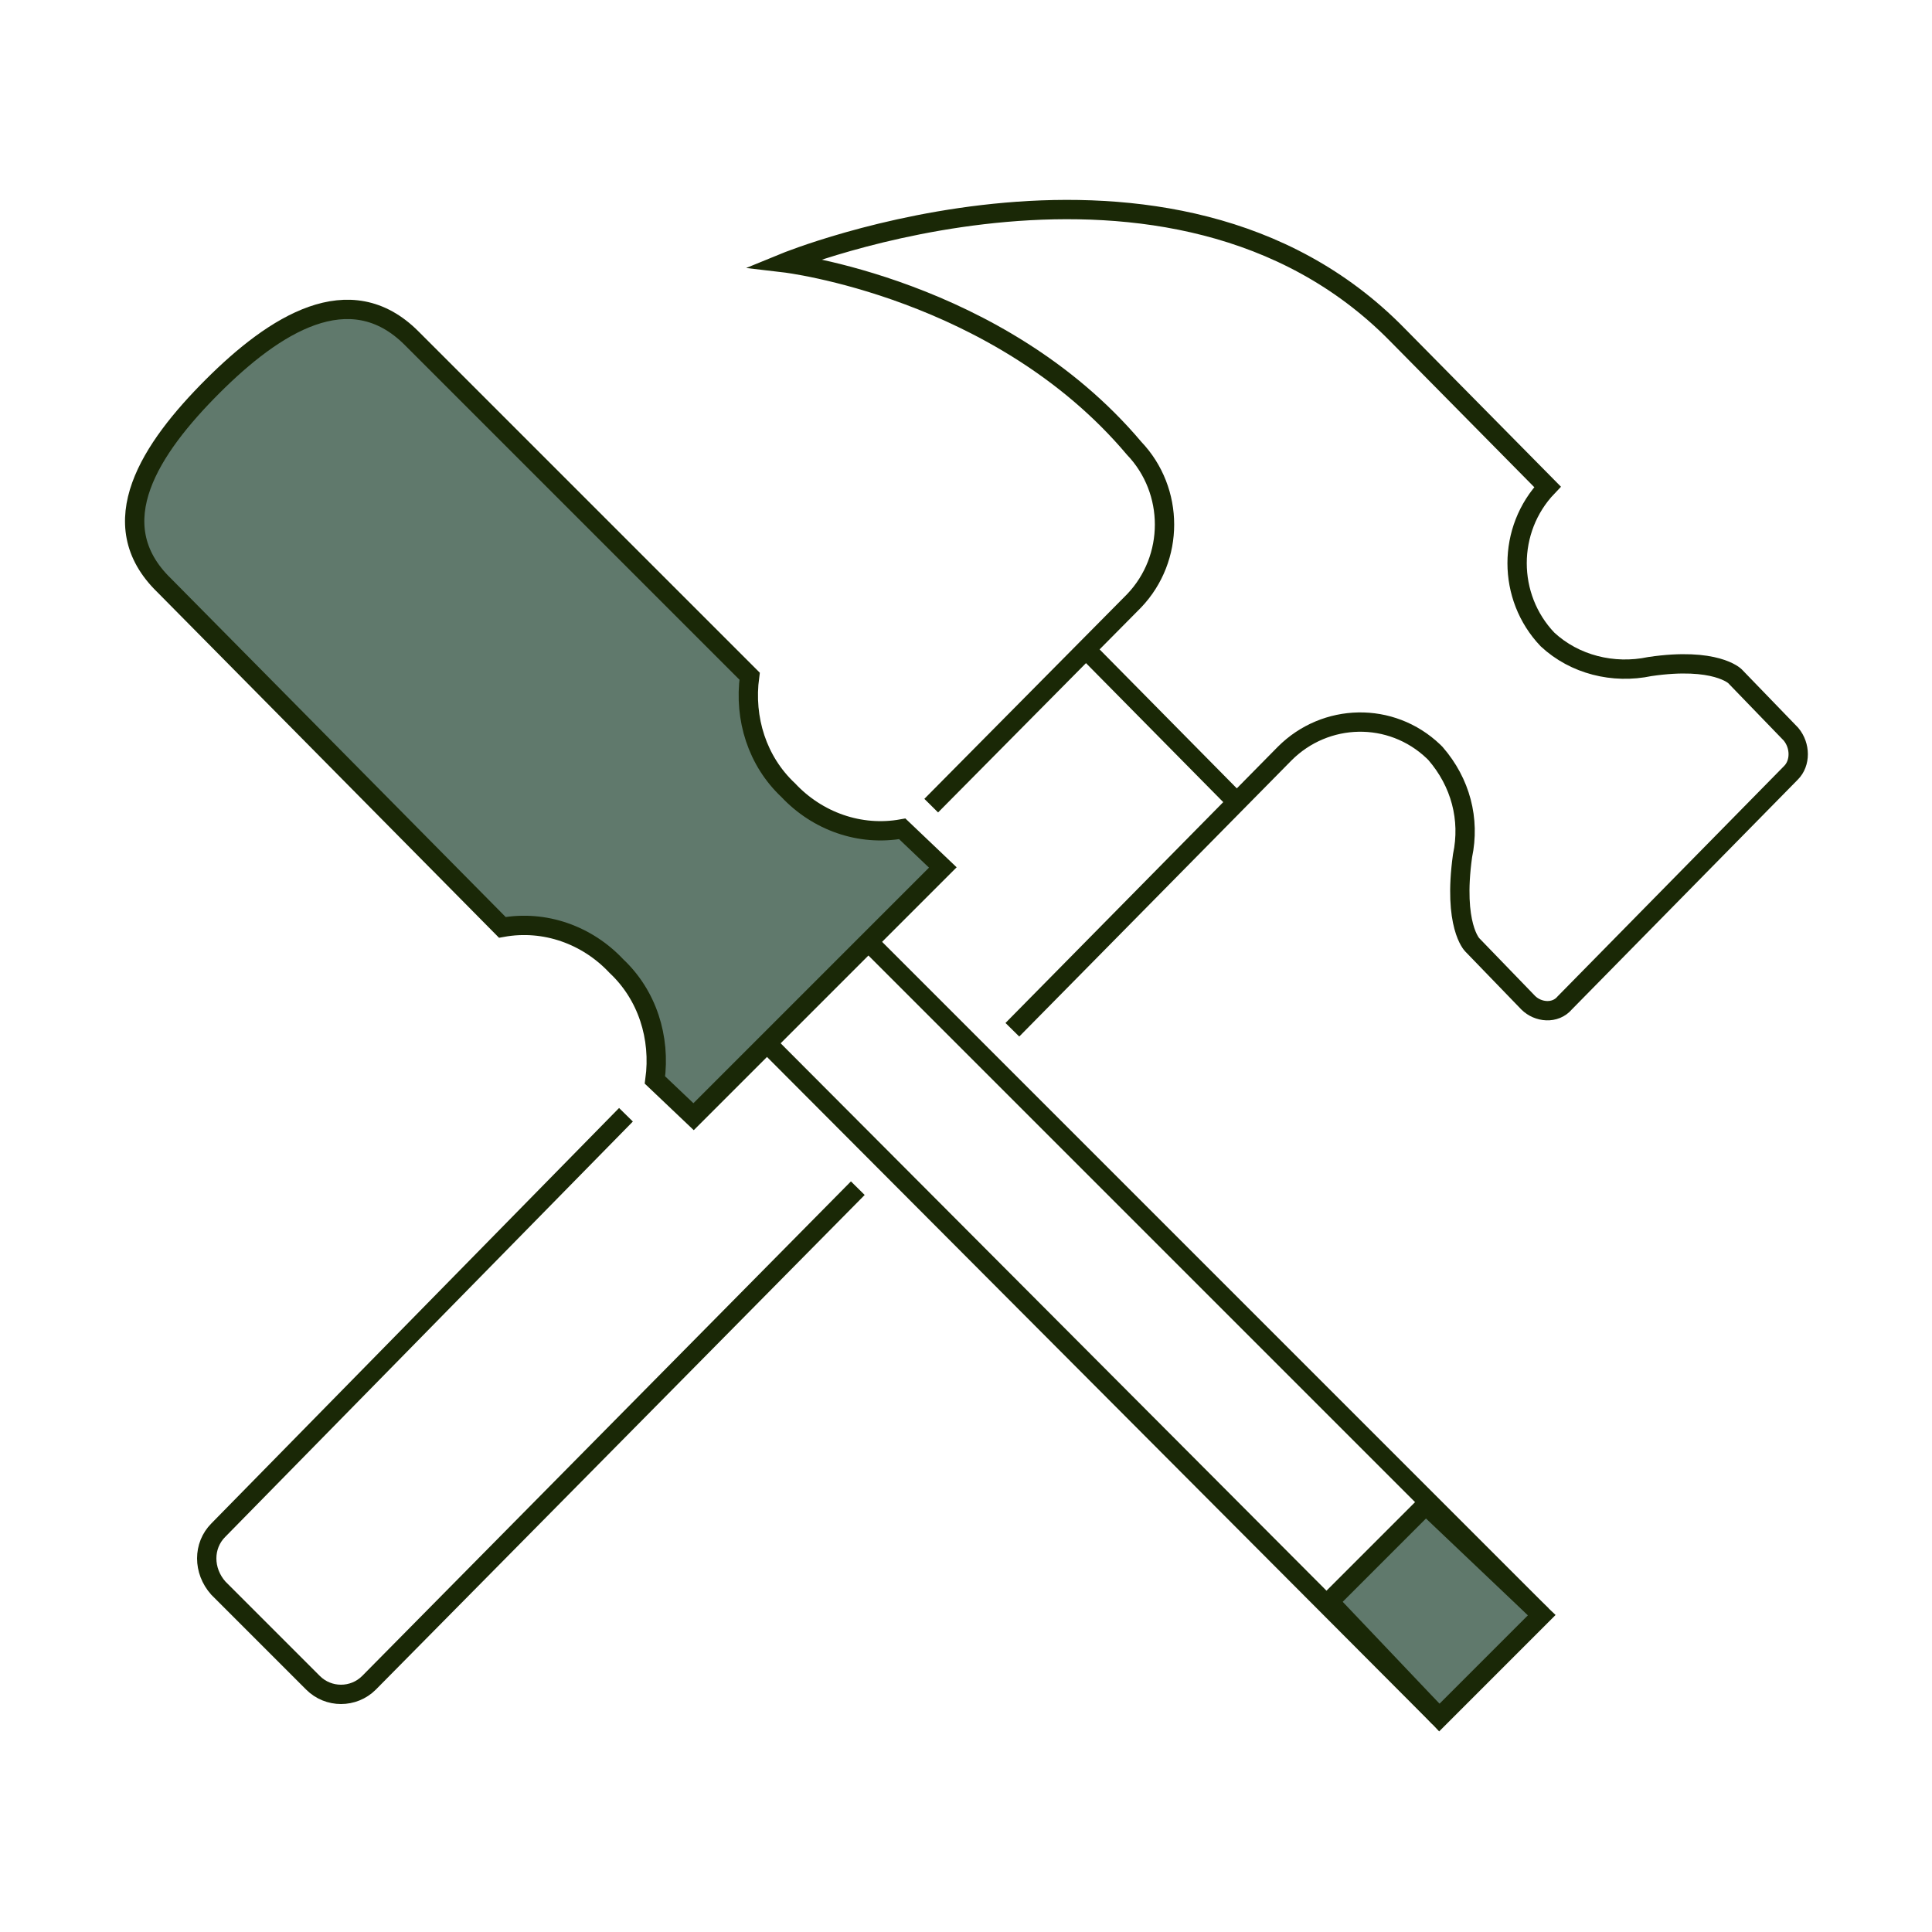
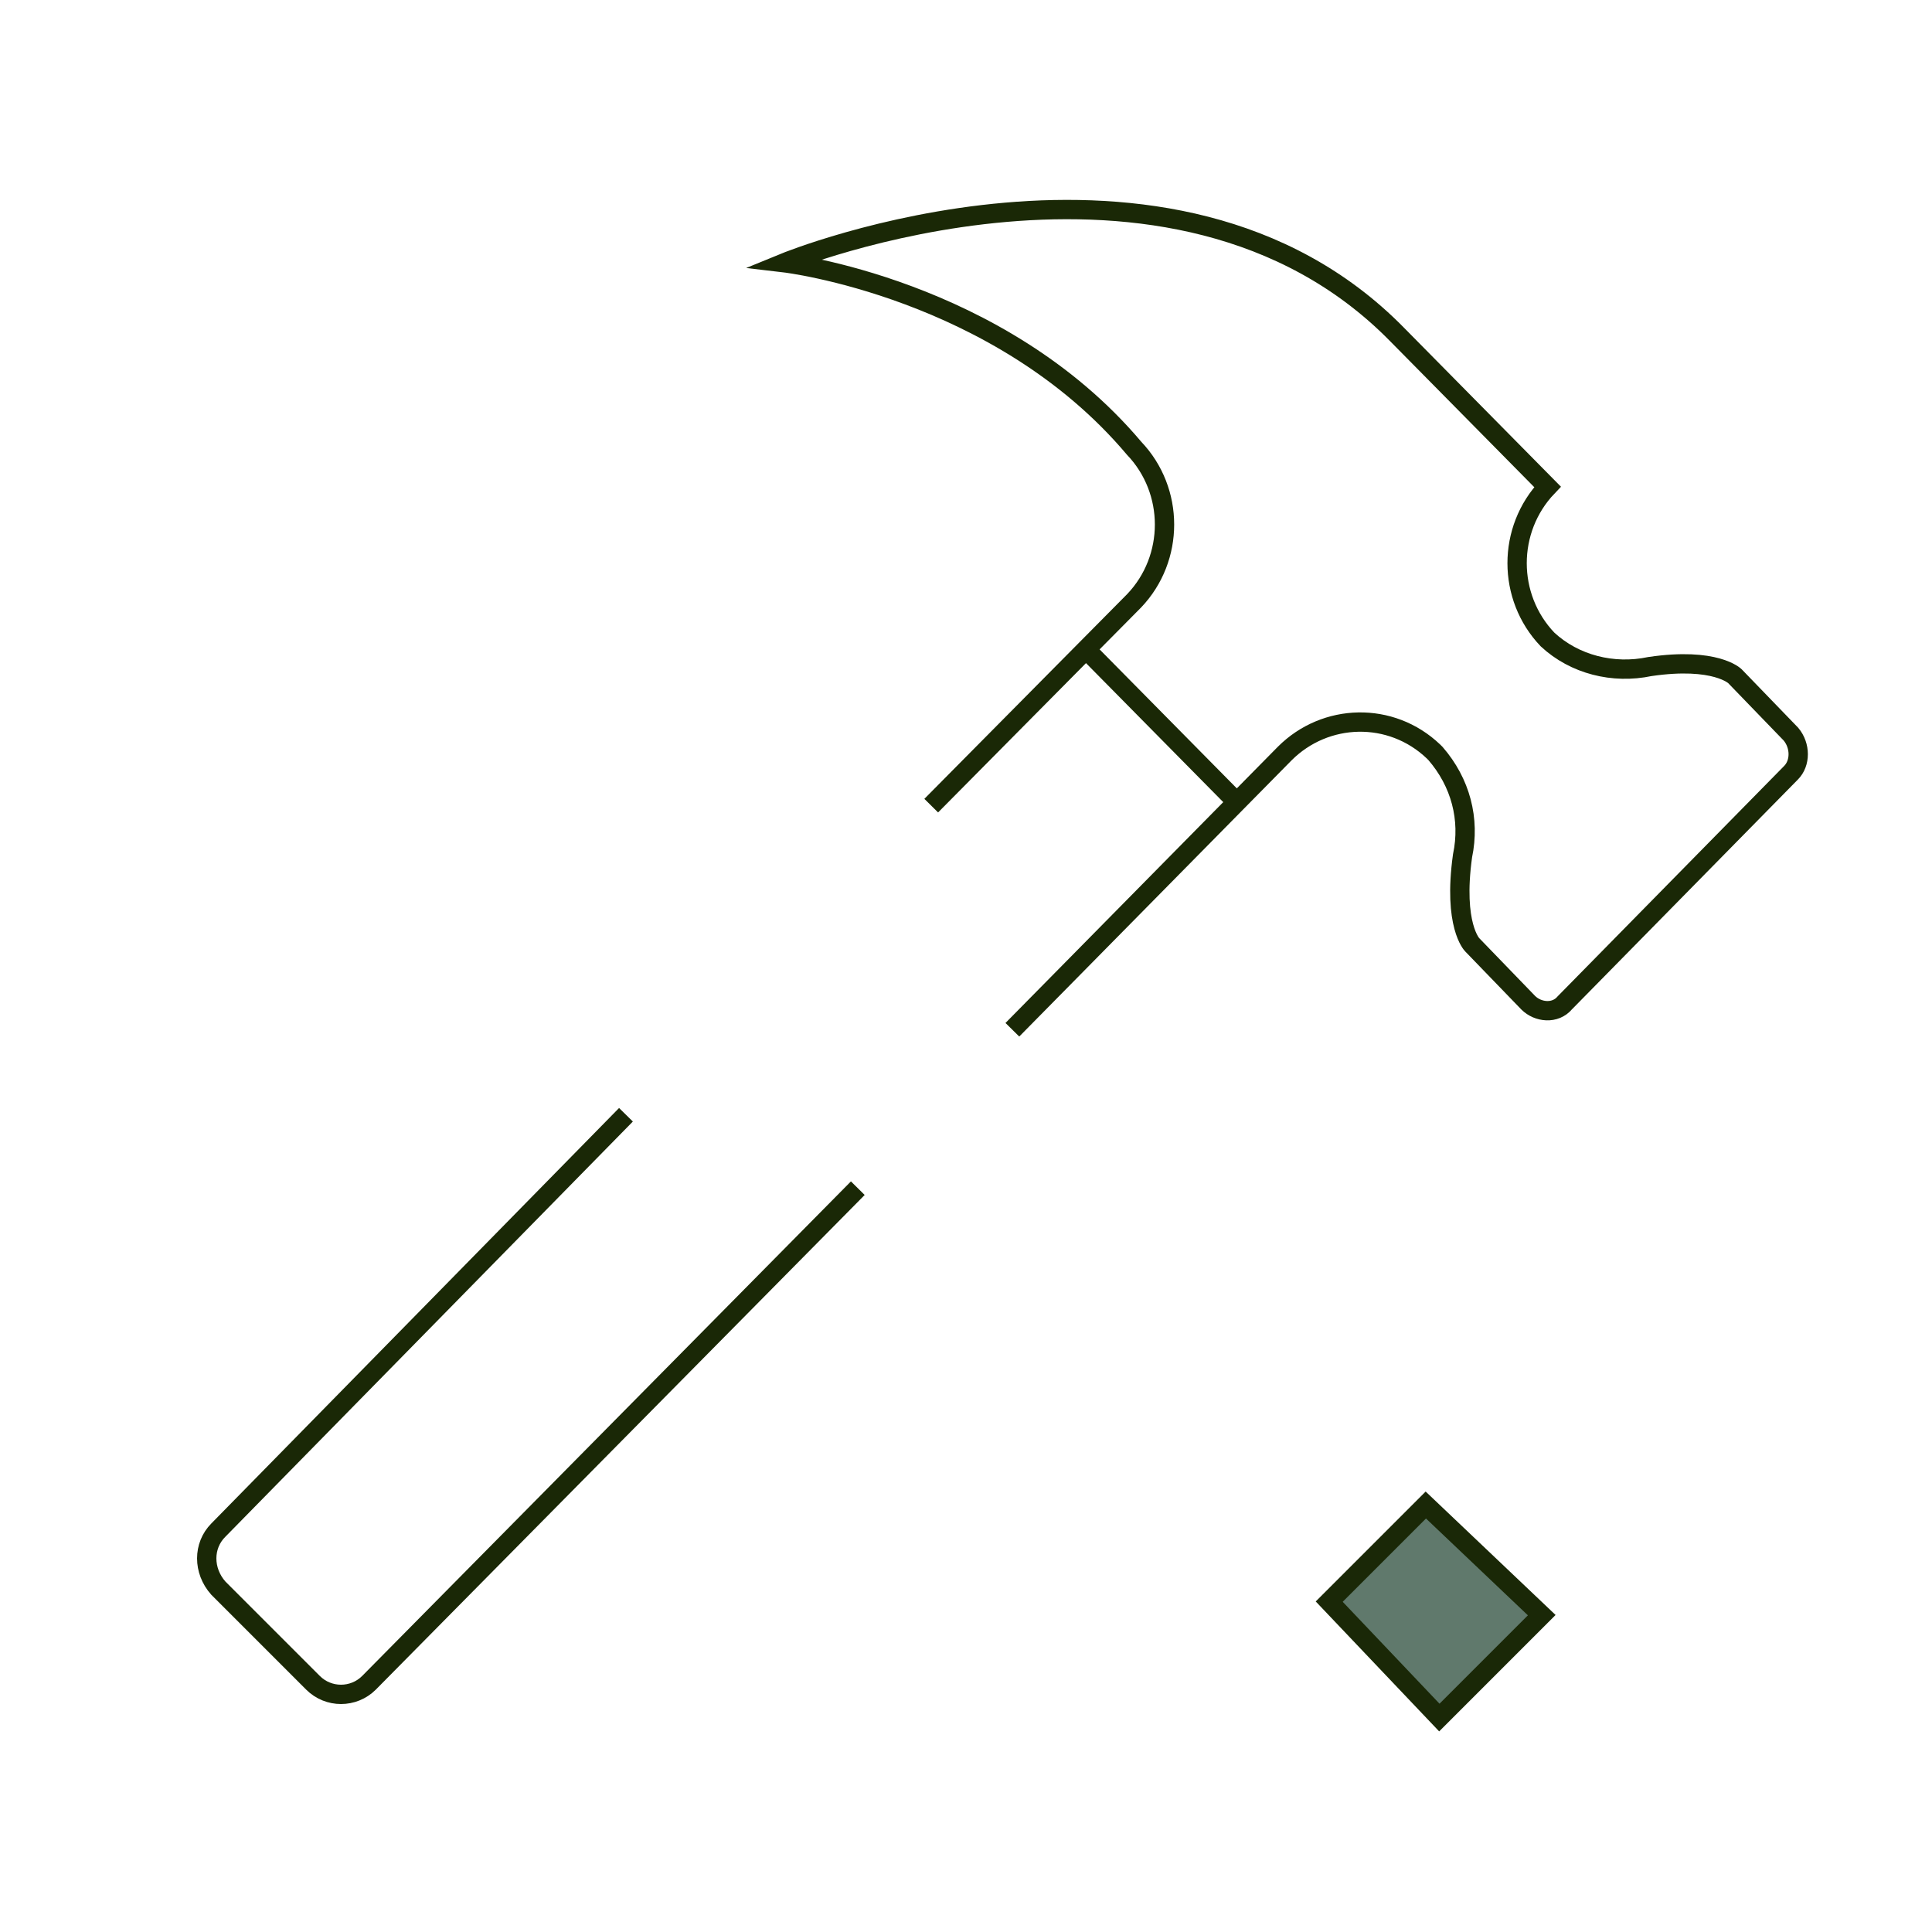
<svg xmlns="http://www.w3.org/2000/svg" version="1.1" id="Layer_1" x="0px" y="0px" viewBox="0 0 100 100" style="enable-background:new 0 0 100 100;" xml:space="preserve">
  <style type="text/css">
	.st0{fill:none;stroke:#1A2806;}
	.st1{fill:#60796C;}
	.st2{fill:none;stroke:#1A2807;}
	.st3{fill:#61796D;}
	.st4{fill:#C0CCC6;}
	.st5{fill:none;stroke:#1A2807;stroke-linejoin:round;}
	.st6{fill:#C0CCC5;}
	.st7{fill:none;stroke:#1A2807;stroke-width:0.94;}
	.st8{fill:#60796C;stroke:#1A2806;}
	.st9{fill:none;stroke:#1A2807;stroke-miterlimit:10;}
	.st10{fill:none;stroke:#1A2807;stroke-linejoin:round;stroke-miterlimit:10;}
</style>
  <g>
    <path id="Path_323" class="st0" d="M32.4,57.7L11.3,79.2c-0.8,0.8-0.8,2.1,0,3l4.9,4.9c0.8,0.8,2.1,0.8,2.9,0c0,0,0,0,0,0   l25.3-25.6 M64,41.5l-7.8-7.9 M52.4,53.3L66.5,39c2.1-2.1,5.5-2.2,7.7-0.1c0,0,0.1,0.1,0.1,0.1c1.3,1.5,1.8,3.4,1.4,5.3   c-0.5,3.6,0.5,4.6,0.5,4.6l2.9,3c0.5,0.5,1.4,0.6,1.9,0c0,0,0,0,0,0L92.7,40c0.5-0.5,0.5-1.4,0-2l-2.9-3c0,0-1-1-4.4-0.5   c-1.9,0.4-3.9-0.1-5.3-1.4c-2.1-2.2-2.1-5.7,0-7.9l-7.8-7.9c-11.7-11.9-31.7-3.7-31.7-3.7s11.1,1.3,18.1,9.6c2.1,2.2,2.1,5.7,0,7.9   L48.2,41.7" />
    <path id="Path_325" class="st1" d="M68.8,82.9l5.7,6l5.3-5.3l-6-5.8L68.8,82.9z" />
    <path id="Path_326" class="st2" d="M68.8,82.9l5-5l6,5.7l-5.3,5.3L68.8,82.9z" />
-     <path id="Path_327" class="st2" d="M44.9,48.7l34.9,34.9 M74.5,88.9L39.6,53.9" />
-     <path id="Path_328" class="st1" d="M46.7,42.9c-2.2,0.4-4.4-0.4-5.9-2c-1.6-1.5-2.3-3.7-2-5.9l0,0L21.3,17.5   c-3.2-3.2-7.1-0.7-10.3,2.5s-5.8,7.1-2.5,10.3L26,48l0,0c2.2-0.4,4.4,0.4,5.9,2c1.6,1.5,2.3,3.7,2,5.9l2,1.9l12.9-12.9L46.7,42.9z" />
-     <path id="Path_329" class="st2" d="M46.7,42.9c-2.2,0.4-4.4-0.4-5.9-2c-1.6-1.5-2.3-3.7-2-5.9l0,0L21.3,17.5   c-3.2-3.2-7.1-0.7-10.3,2.5s-5.8,7.1-2.5,10.3L26,48l0,0c2.2-0.4,4.4,0.4,5.9,2c1.6,1.5,2.3,3.7,2,5.9l2,1.9l12.9-12.9L46.7,42.9z" />
  </g>
</svg>